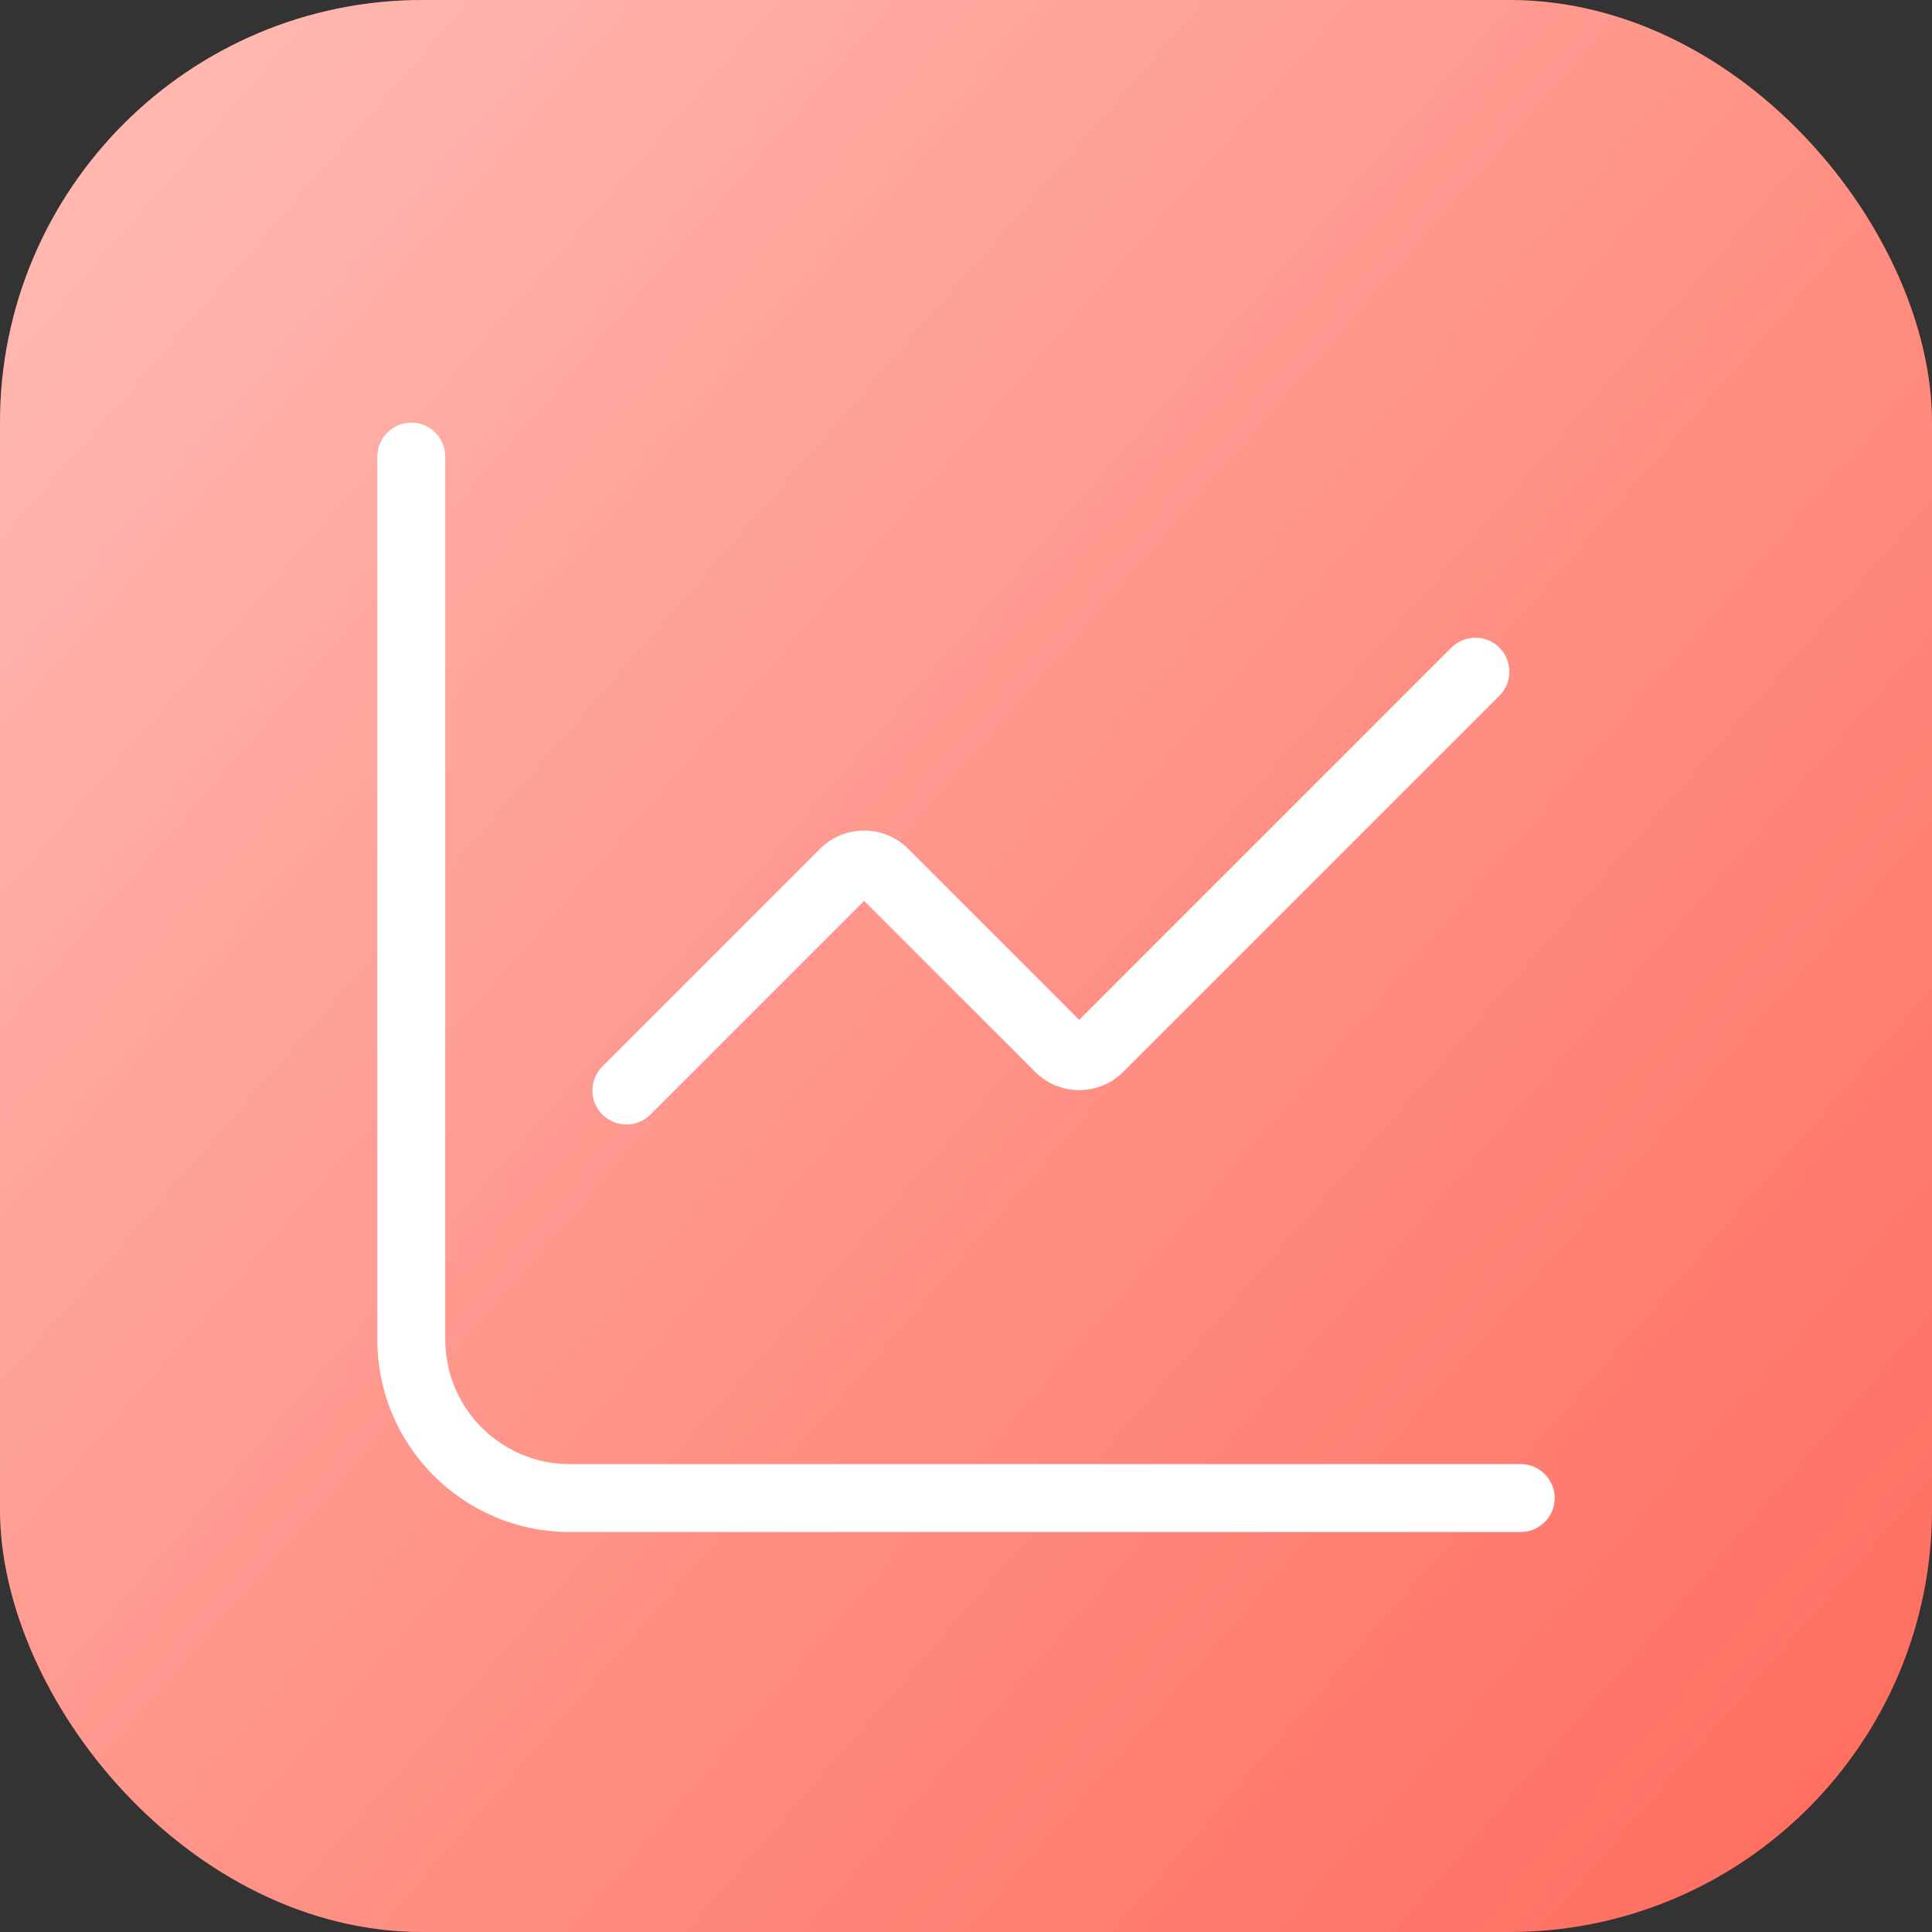
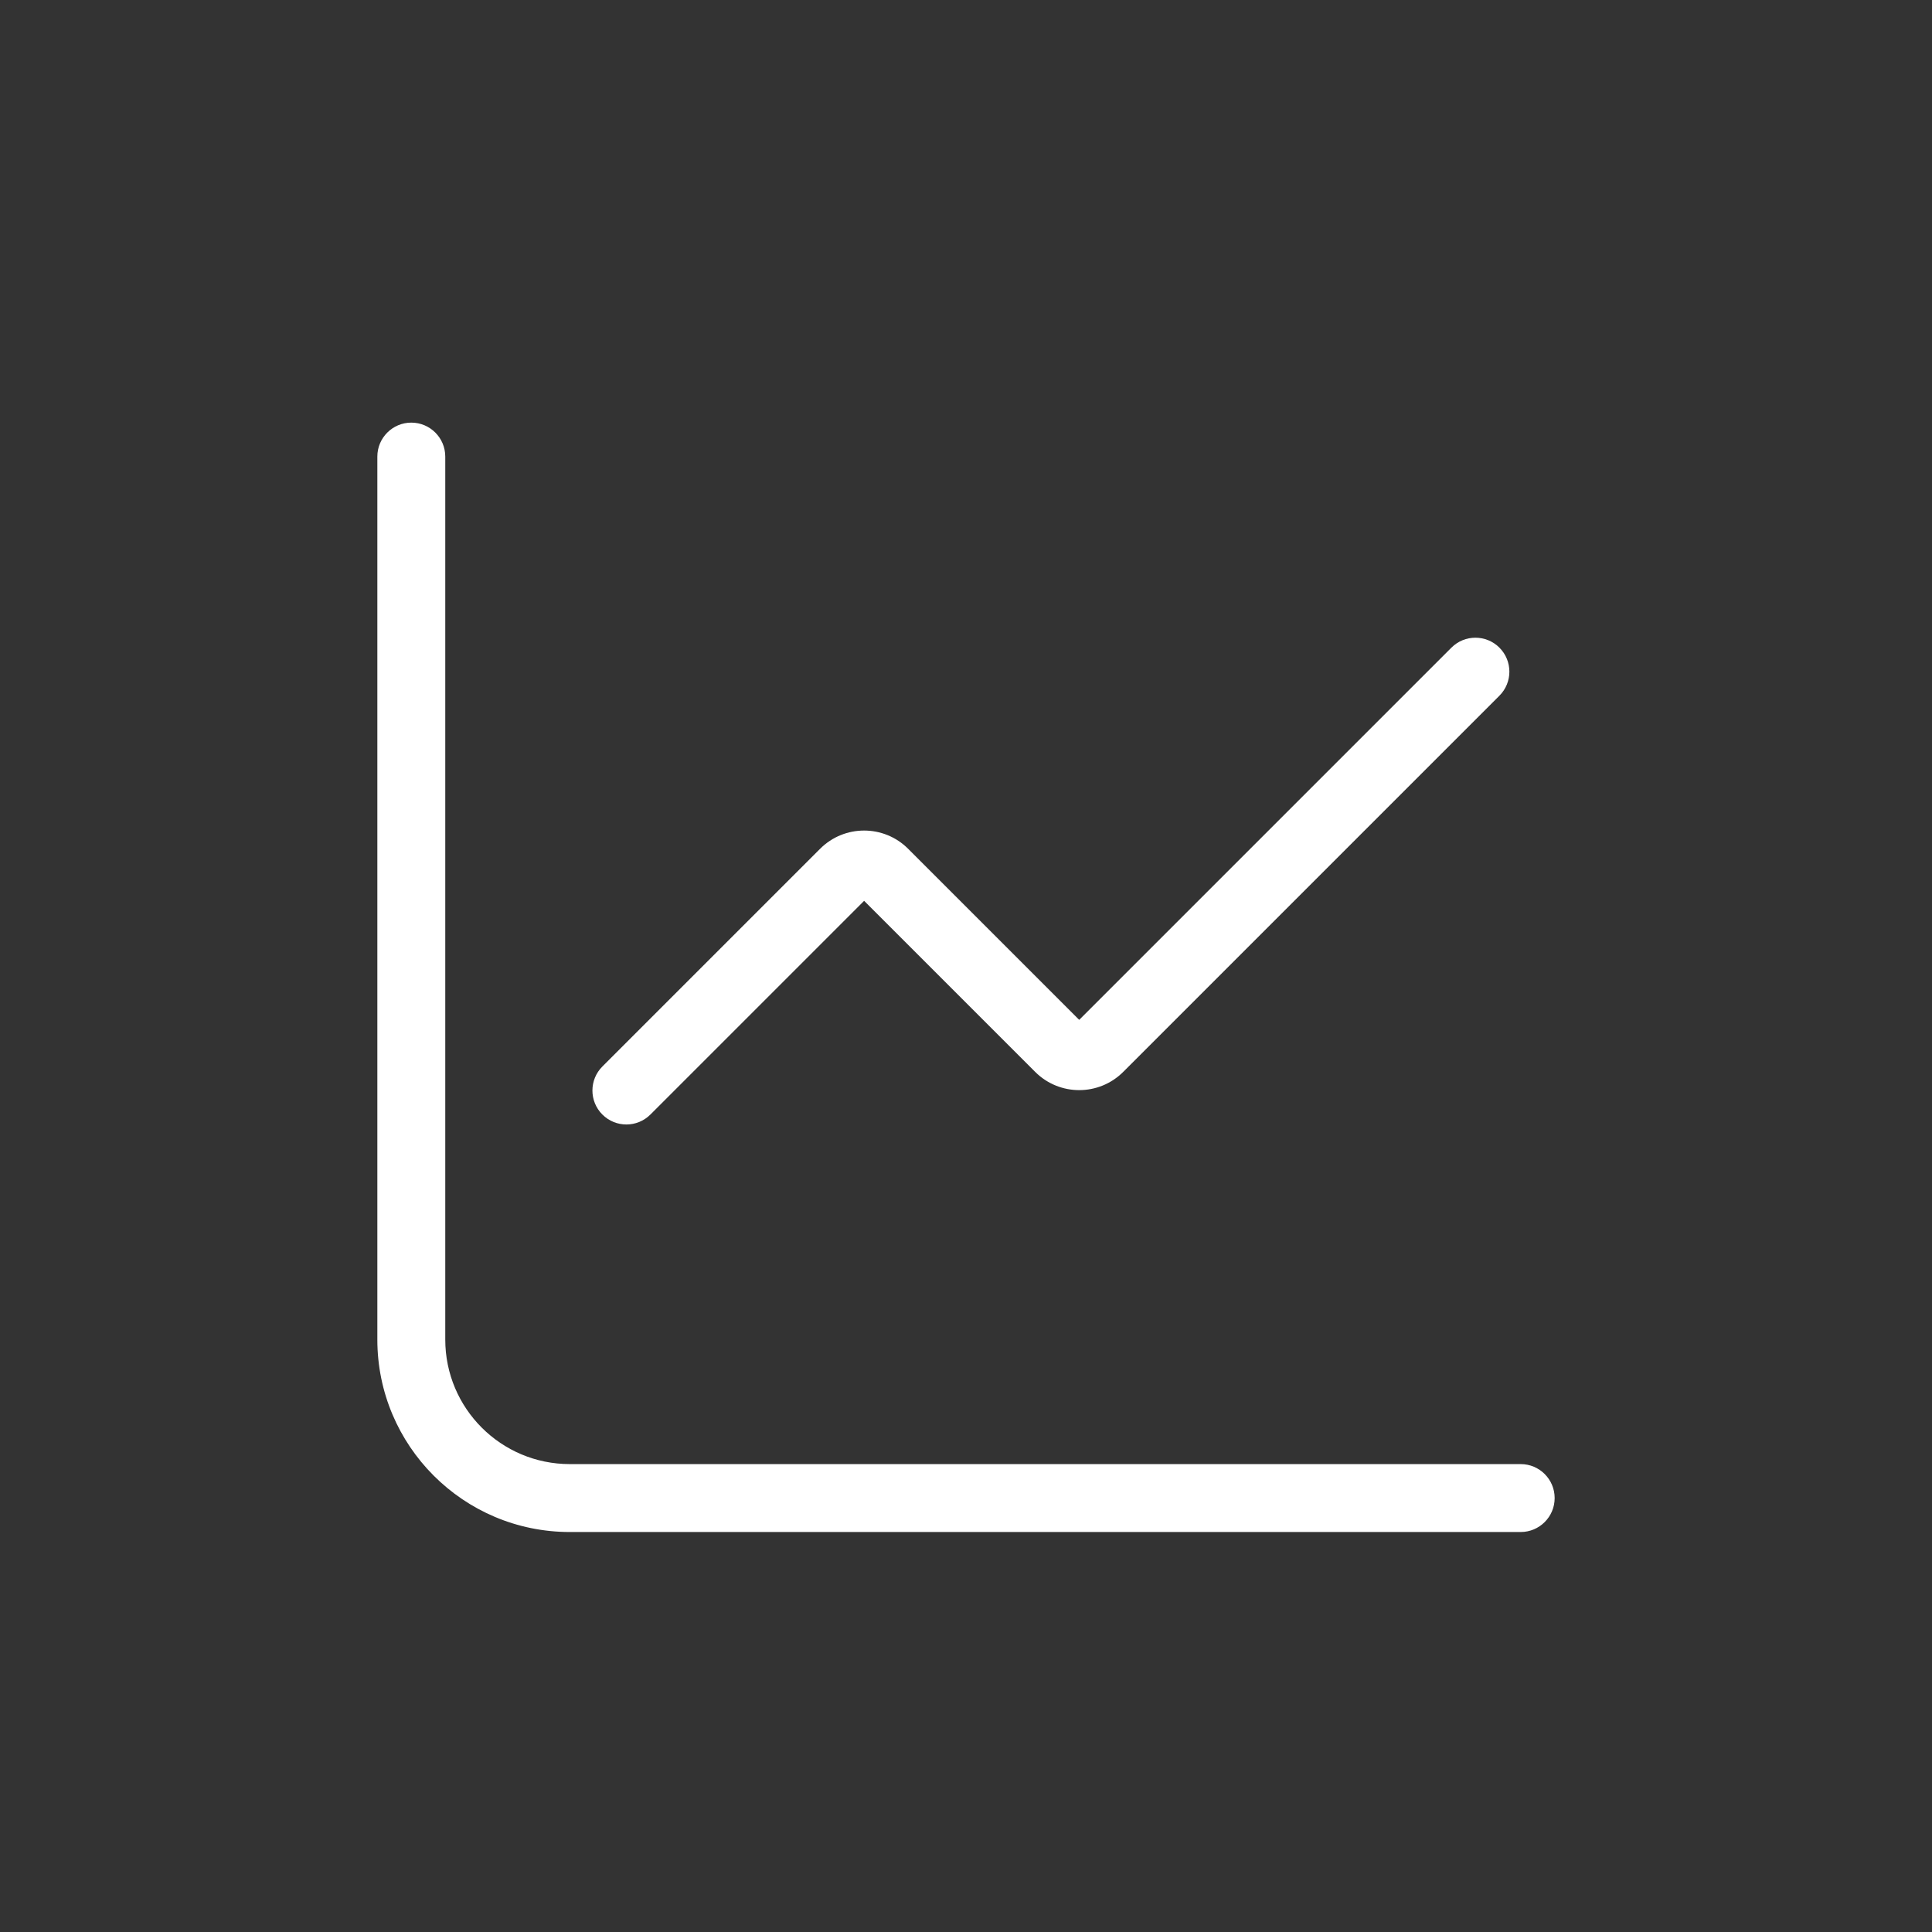
<svg xmlns="http://www.w3.org/2000/svg" width="64" height="64" viewBox="0 0 64 64" fill="none">
  <rect x="0" y="0" width="64" height="64" fill="#333333" stroke="none" />
-   <rect width="64" height="64" rx="14" fill="#FF5A49" />
-   <rect width="64" height="64" rx="14" fill="url(#paint0_linear_1649_8582)" />
  <g clip-path="url(#clip0_1649_8582)">
    <path d="M14.75 15.125C14.75 14.504 14.246 14 13.625 14C13.004 14 12.5 14.504 12.5 15.125V44.375C12.5 47.896 15.354 50.75 18.875 50.75H50.375C50.996 50.75 51.5 50.246 51.5 49.625C51.5 49.004 50.996 48.5 50.375 48.5H18.875C16.597 48.5 14.75 46.653 14.75 44.375V15.125Z" fill="white" />
    <path d="M49.67 23.046C50.11 22.606 50.11 21.894 49.67 21.454C49.231 21.015 48.519 21.015 48.08 21.454L35.75 33.784L30.083 28.117C29.278 27.312 27.972 27.312 27.167 28.117L19.954 35.33C19.515 35.769 19.515 36.481 19.954 36.92C20.394 37.36 21.106 37.36 21.546 36.92L28.625 29.841L34.292 35.508C35.097 36.313 36.403 36.313 37.208 35.508L49.67 23.046Z" fill="white" />
  </g>
  <defs>
    <linearGradient id="paint0_linear_1649_8582" x1="0" y1="0" x2="68.125" y2="59.258" gradientUnits="userSpaceOnUse">
      <stop stop-color="white" stop-opacity="0.6" />
      <stop offset="1" stop-color="white" stop-opacity="0.1" />
    </linearGradient>
    <clipPath id="clip0_1649_8582">
      <rect width="48" height="48" fill="white" transform="translate(8 8)" />
    </clipPath>
  </defs>
</svg>